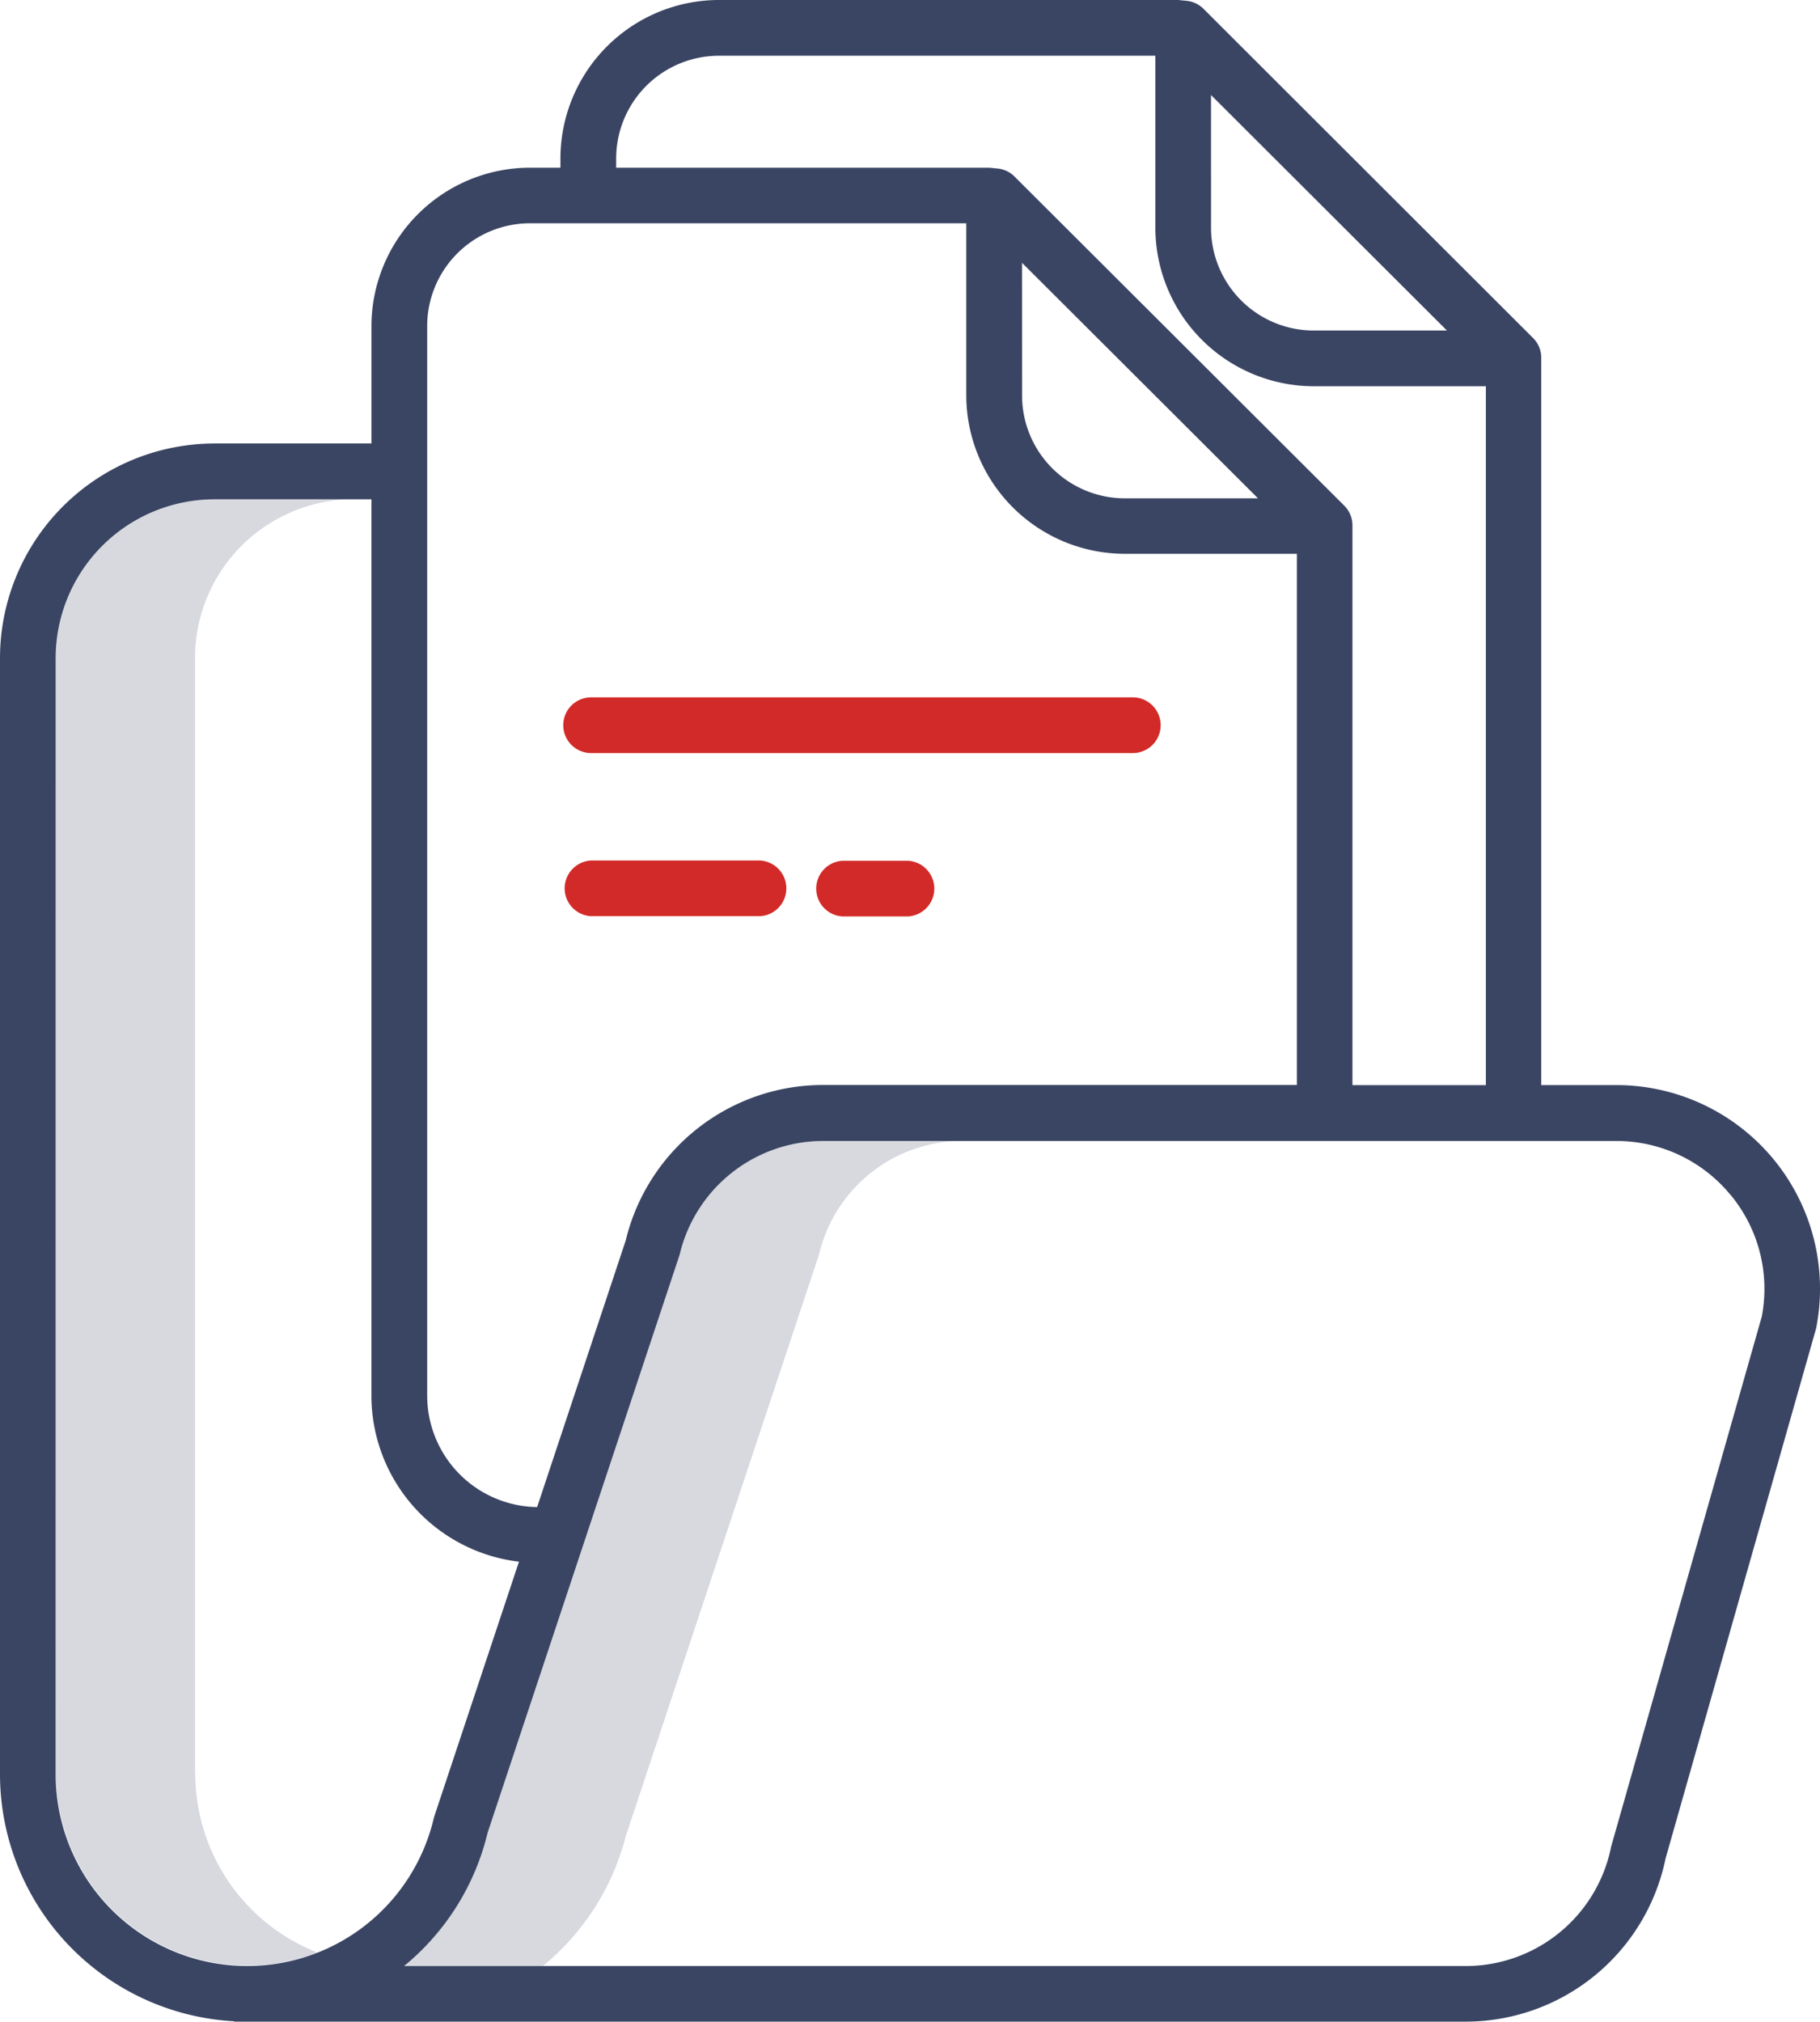
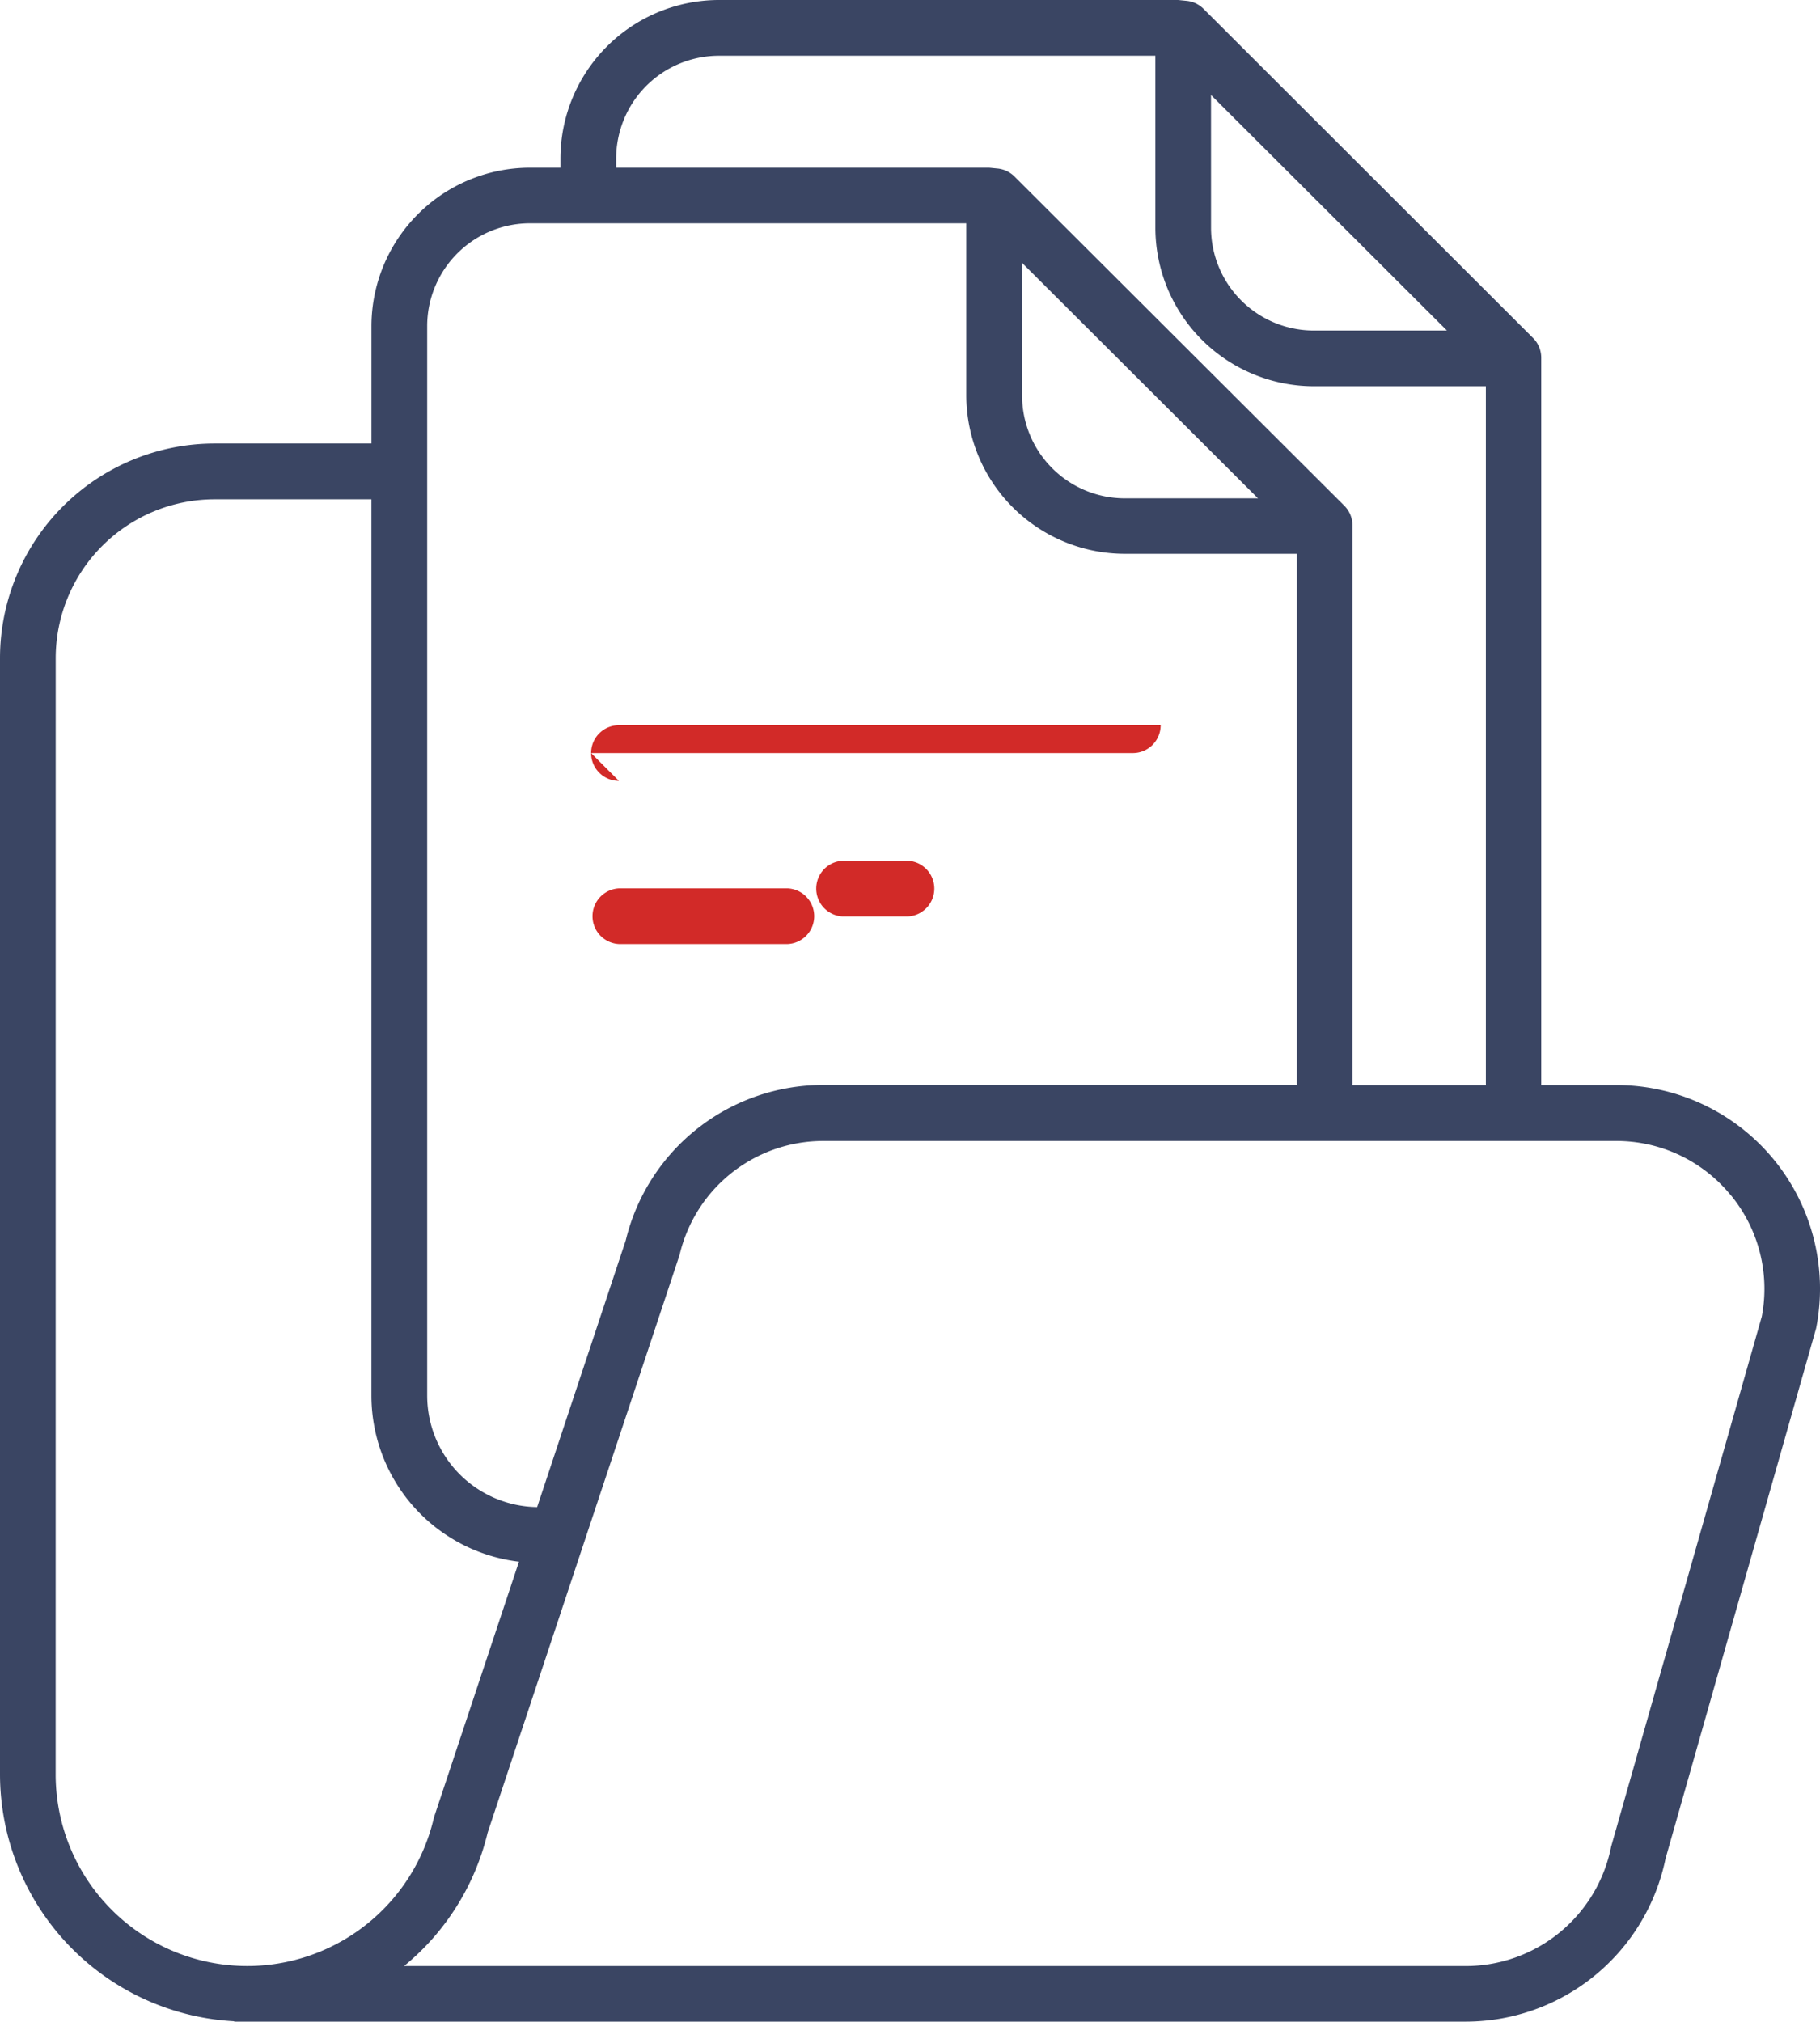
<svg xmlns="http://www.w3.org/2000/svg" width="72.033" height="80">
  <g fill="#3a4563">
-     <path d="m24.813 72.52 7.6-22.867a5.836 5.836 0 0 1 5.7-4.506h-5.518a5.84 5.84 0 0 0-5.7 4.506l-.027.093-7.57 22.773a9.77 9.77 0 0 1-3.308 5.277h5.5a9.77 9.77 0 0 0 3.312-5.276zM7.718 70.213V26.04a6.29 6.29 0 0 1 6.285-6.285H8.5a6.29 6.29 0 0 0-6.285 6.285V70.2a7.59 7.59 0 0 0 3.312 6.26 7.6 7.6 0 0 0 7.036.805 7.61 7.61 0 0 1-4.834-7.06zm0 0" opacity=".2" />
    <path d="M9.267 79.987V80H58.02a8.08 8.08 0 0 0 7.9-6.454l5.96-20.982a8.06 8.06 0 0 0-7.909-9.625H61V14.155a1.1 1.1 0 0 0-.324-.78L47.634.35a1.1 1.1 0 0 0-.669-.317l-.273-.027q-.054-.007-.11-.006H28.45a6.28 6.28 0 0 0-6.269 6.269v.367H20.97a6.28 6.28 0 0 0-6.269 6.264v4.65H8.5A8.5 8.5 0 0 0 0 26.039v44.173a9.8 9.8 0 0 0 9.267 9.774zm59.23-32.7a5.83 5.83 0 0 1 1.232 4.813l-5.962 20.973a5.87 5.87 0 0 1-5.745 4.727h-42.03a9.76 9.76 0 0 0 3.308-5.277l7.598-22.866a5.84 5.84 0 0 1 5.7-4.506H63.97a5.84 5.84 0 0 1 4.525 2.138zM40.45 10.4l9.34 9.32h-5.274a4.07 4.07 0 0 1-4.064-4.064zm7.48-6.64 9.338 9.32h-5.27a4.07 4.07 0 0 1-4.067-4.064zM24.387 6.27a4.07 4.07 0 0 1 4.064-4.064h17.277v6.81a6.28 6.28 0 0 0 6.27 6.269h6.81v27.657h-5.28V20.79a1.1 1.1 0 0 0-.324-.78L40.153 6.986a1.1 1.1 0 0 0-.67-.317l-.272-.027a1 1 0 0 0-.111-.006H24.387zm-7.48 6.63a4.07 4.07 0 0 1 4.064-4.064h17.273v6.81a6.28 6.28 0 0 0 6.269 6.269h6.815v21.02h-18.73a8.034 8.034 0 0 0-7.833 6.153l-3.506 10.55a4.414 4.414 0 0 1-4.352-4.41zM2.205 26.044a6.29 6.29 0 0 1 6.285-6.285h6.21v35.47a6.623 6.623 0 0 0 5.84 6.57l-3.348 10.07-.027.094a7.583 7.583 0 0 1-14.962-1.75zm0 0" />
  </g>
-   <path fill="#d22a28" d="M35.933 34.062H33.35a1.103 1.103 0 0 0 0 2.203h2.583a1.103 1.103 0 0 0 0-2.203M23.395 29.8h21.44a1.1 1.1 0 0 0 1.102-1.102c0-.608-.494-1.102-1.102-1.102h-21.44a1.1 1.1 0 0 0-1.102 1.102c0 .608.494 1.102 1.102 1.102m6.682 4.252h-6.683a1.103 1.103 0 0 0 0 2.203h6.683a1.103 1.103 0 0 0 0-2.203m0 0" />
+   <path fill="#d22a28" d="M35.933 34.062H33.35a1.103 1.103 0 0 0 0 2.203h2.583a1.103 1.103 0 0 0 0-2.203M23.395 29.8h21.44a1.1 1.1 0 0 0 1.102-1.102h-21.44a1.1 1.1 0 0 0-1.102 1.102c0 .608.494 1.102 1.102 1.102m6.682 4.252h-6.683a1.103 1.103 0 0 0 0 2.203h6.683a1.103 1.103 0 0 0 0-2.203m0 0" />
</svg>